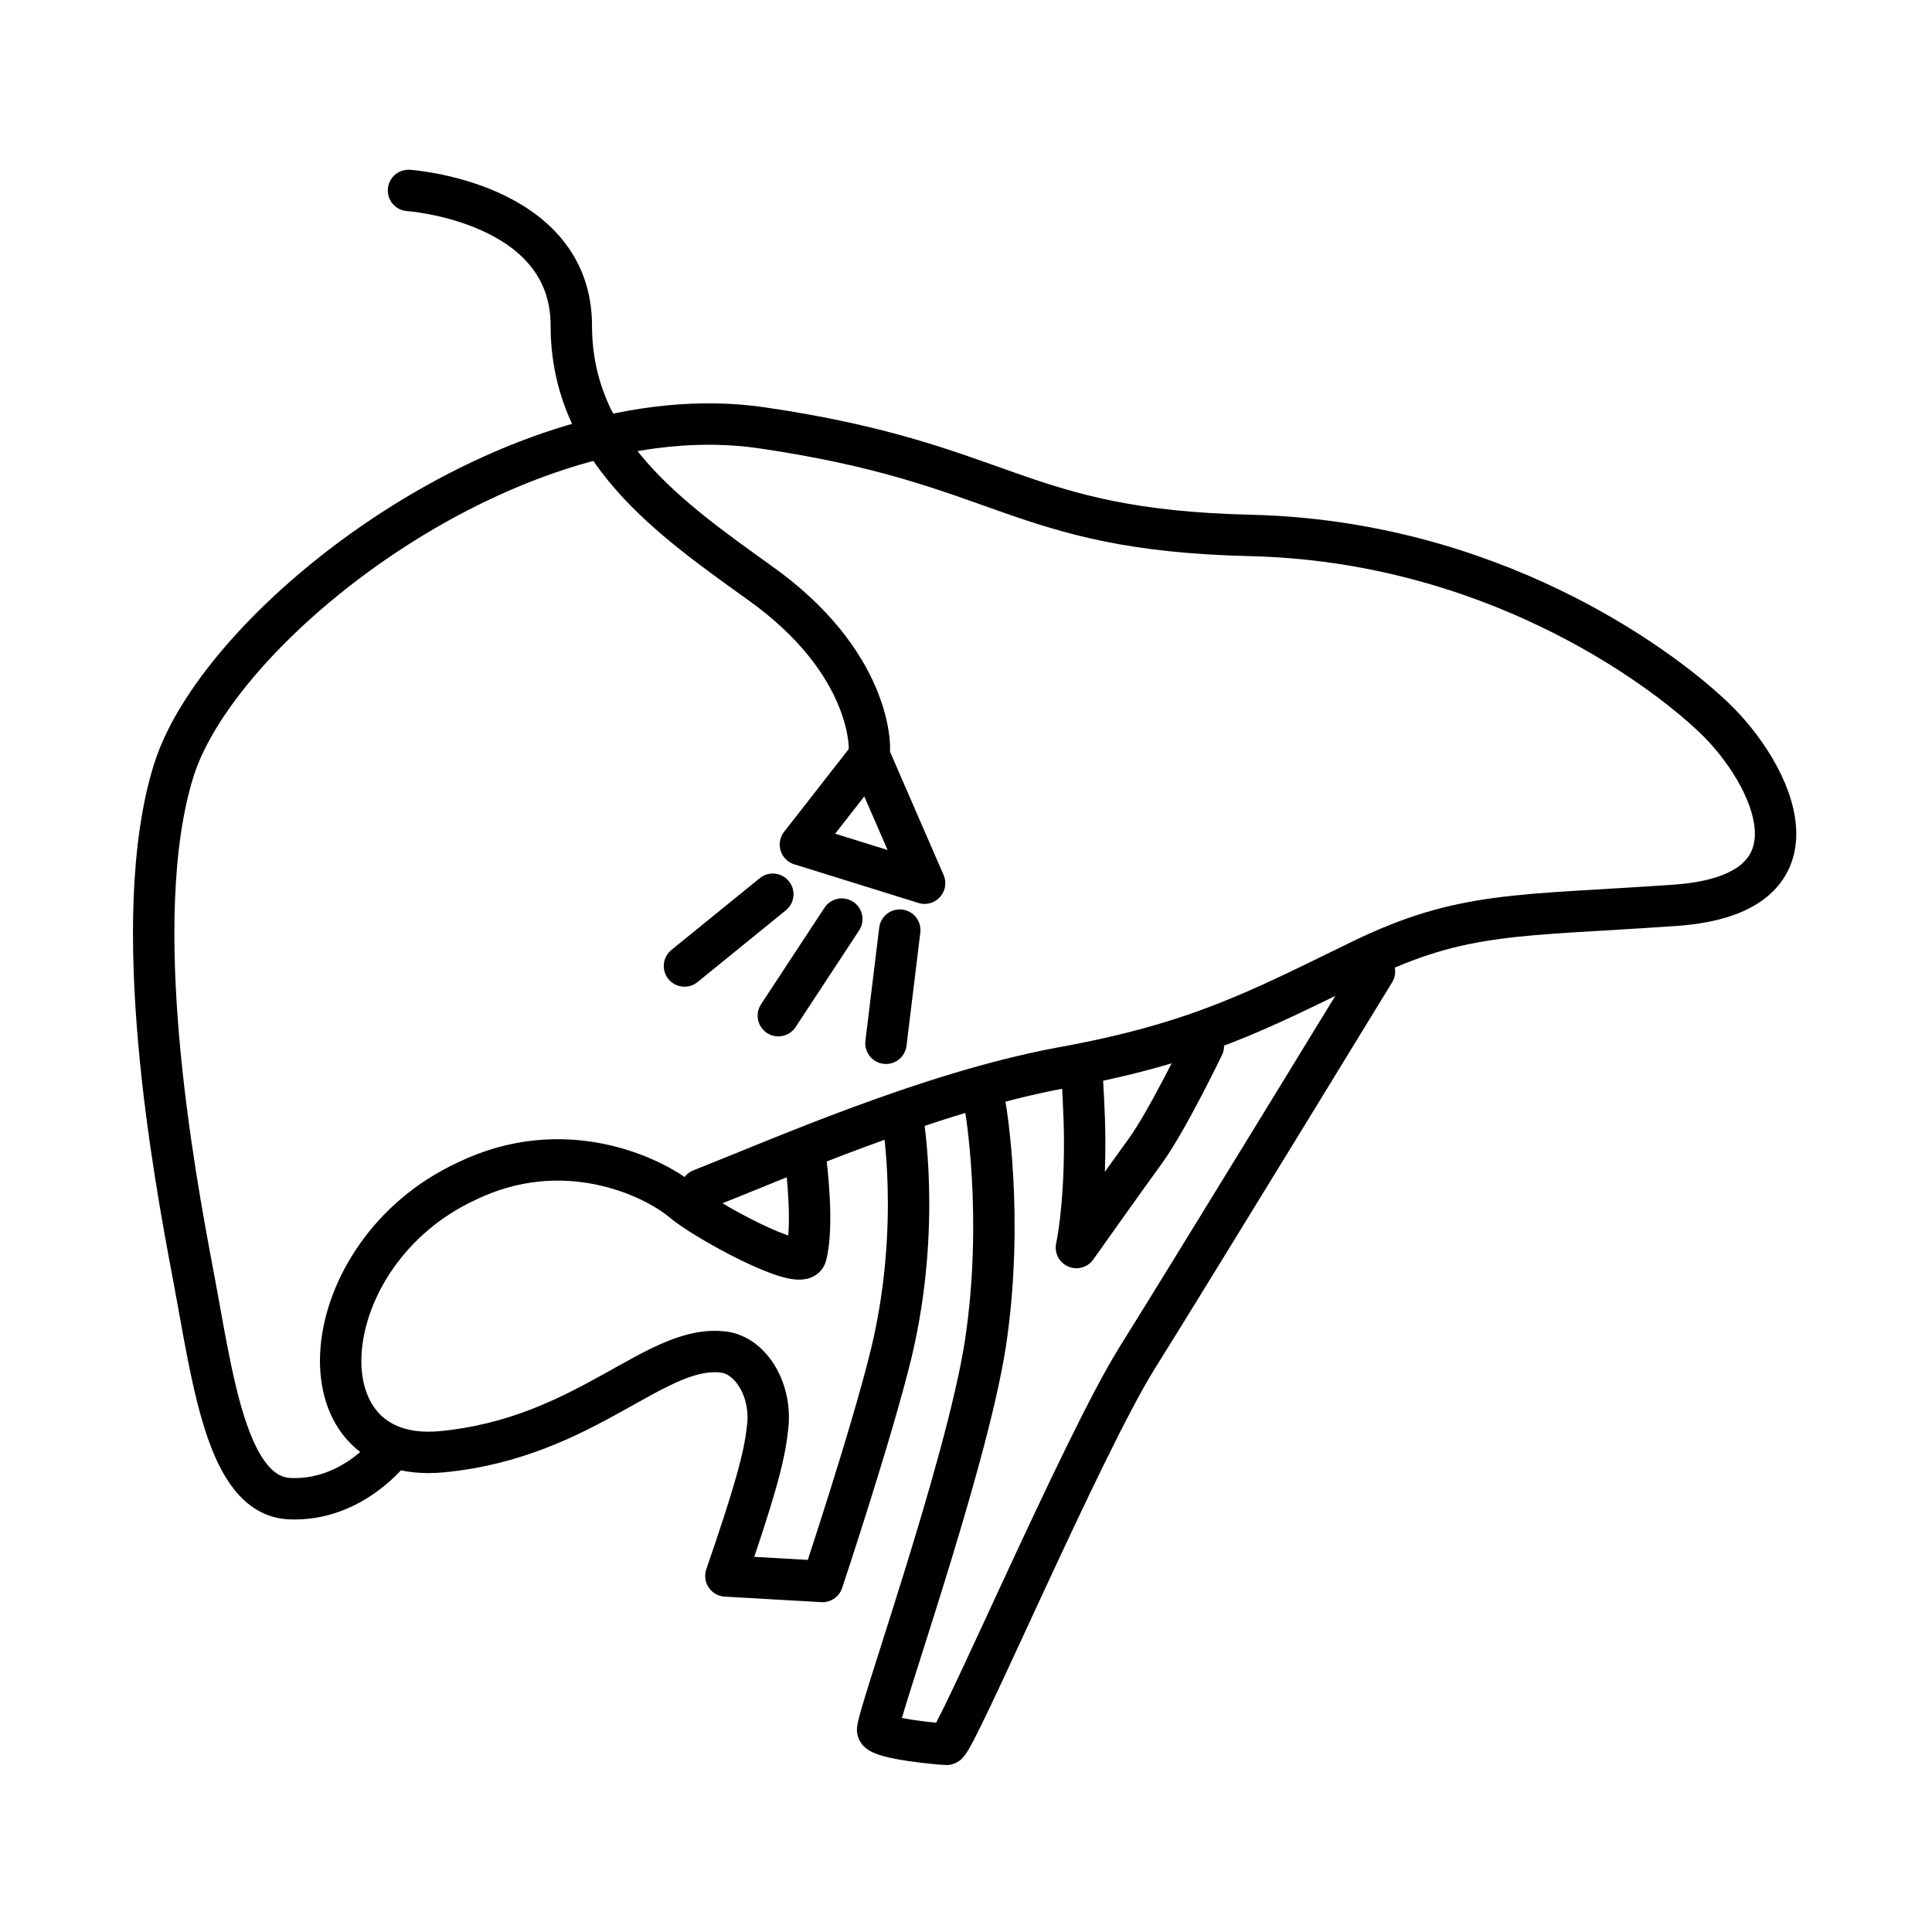
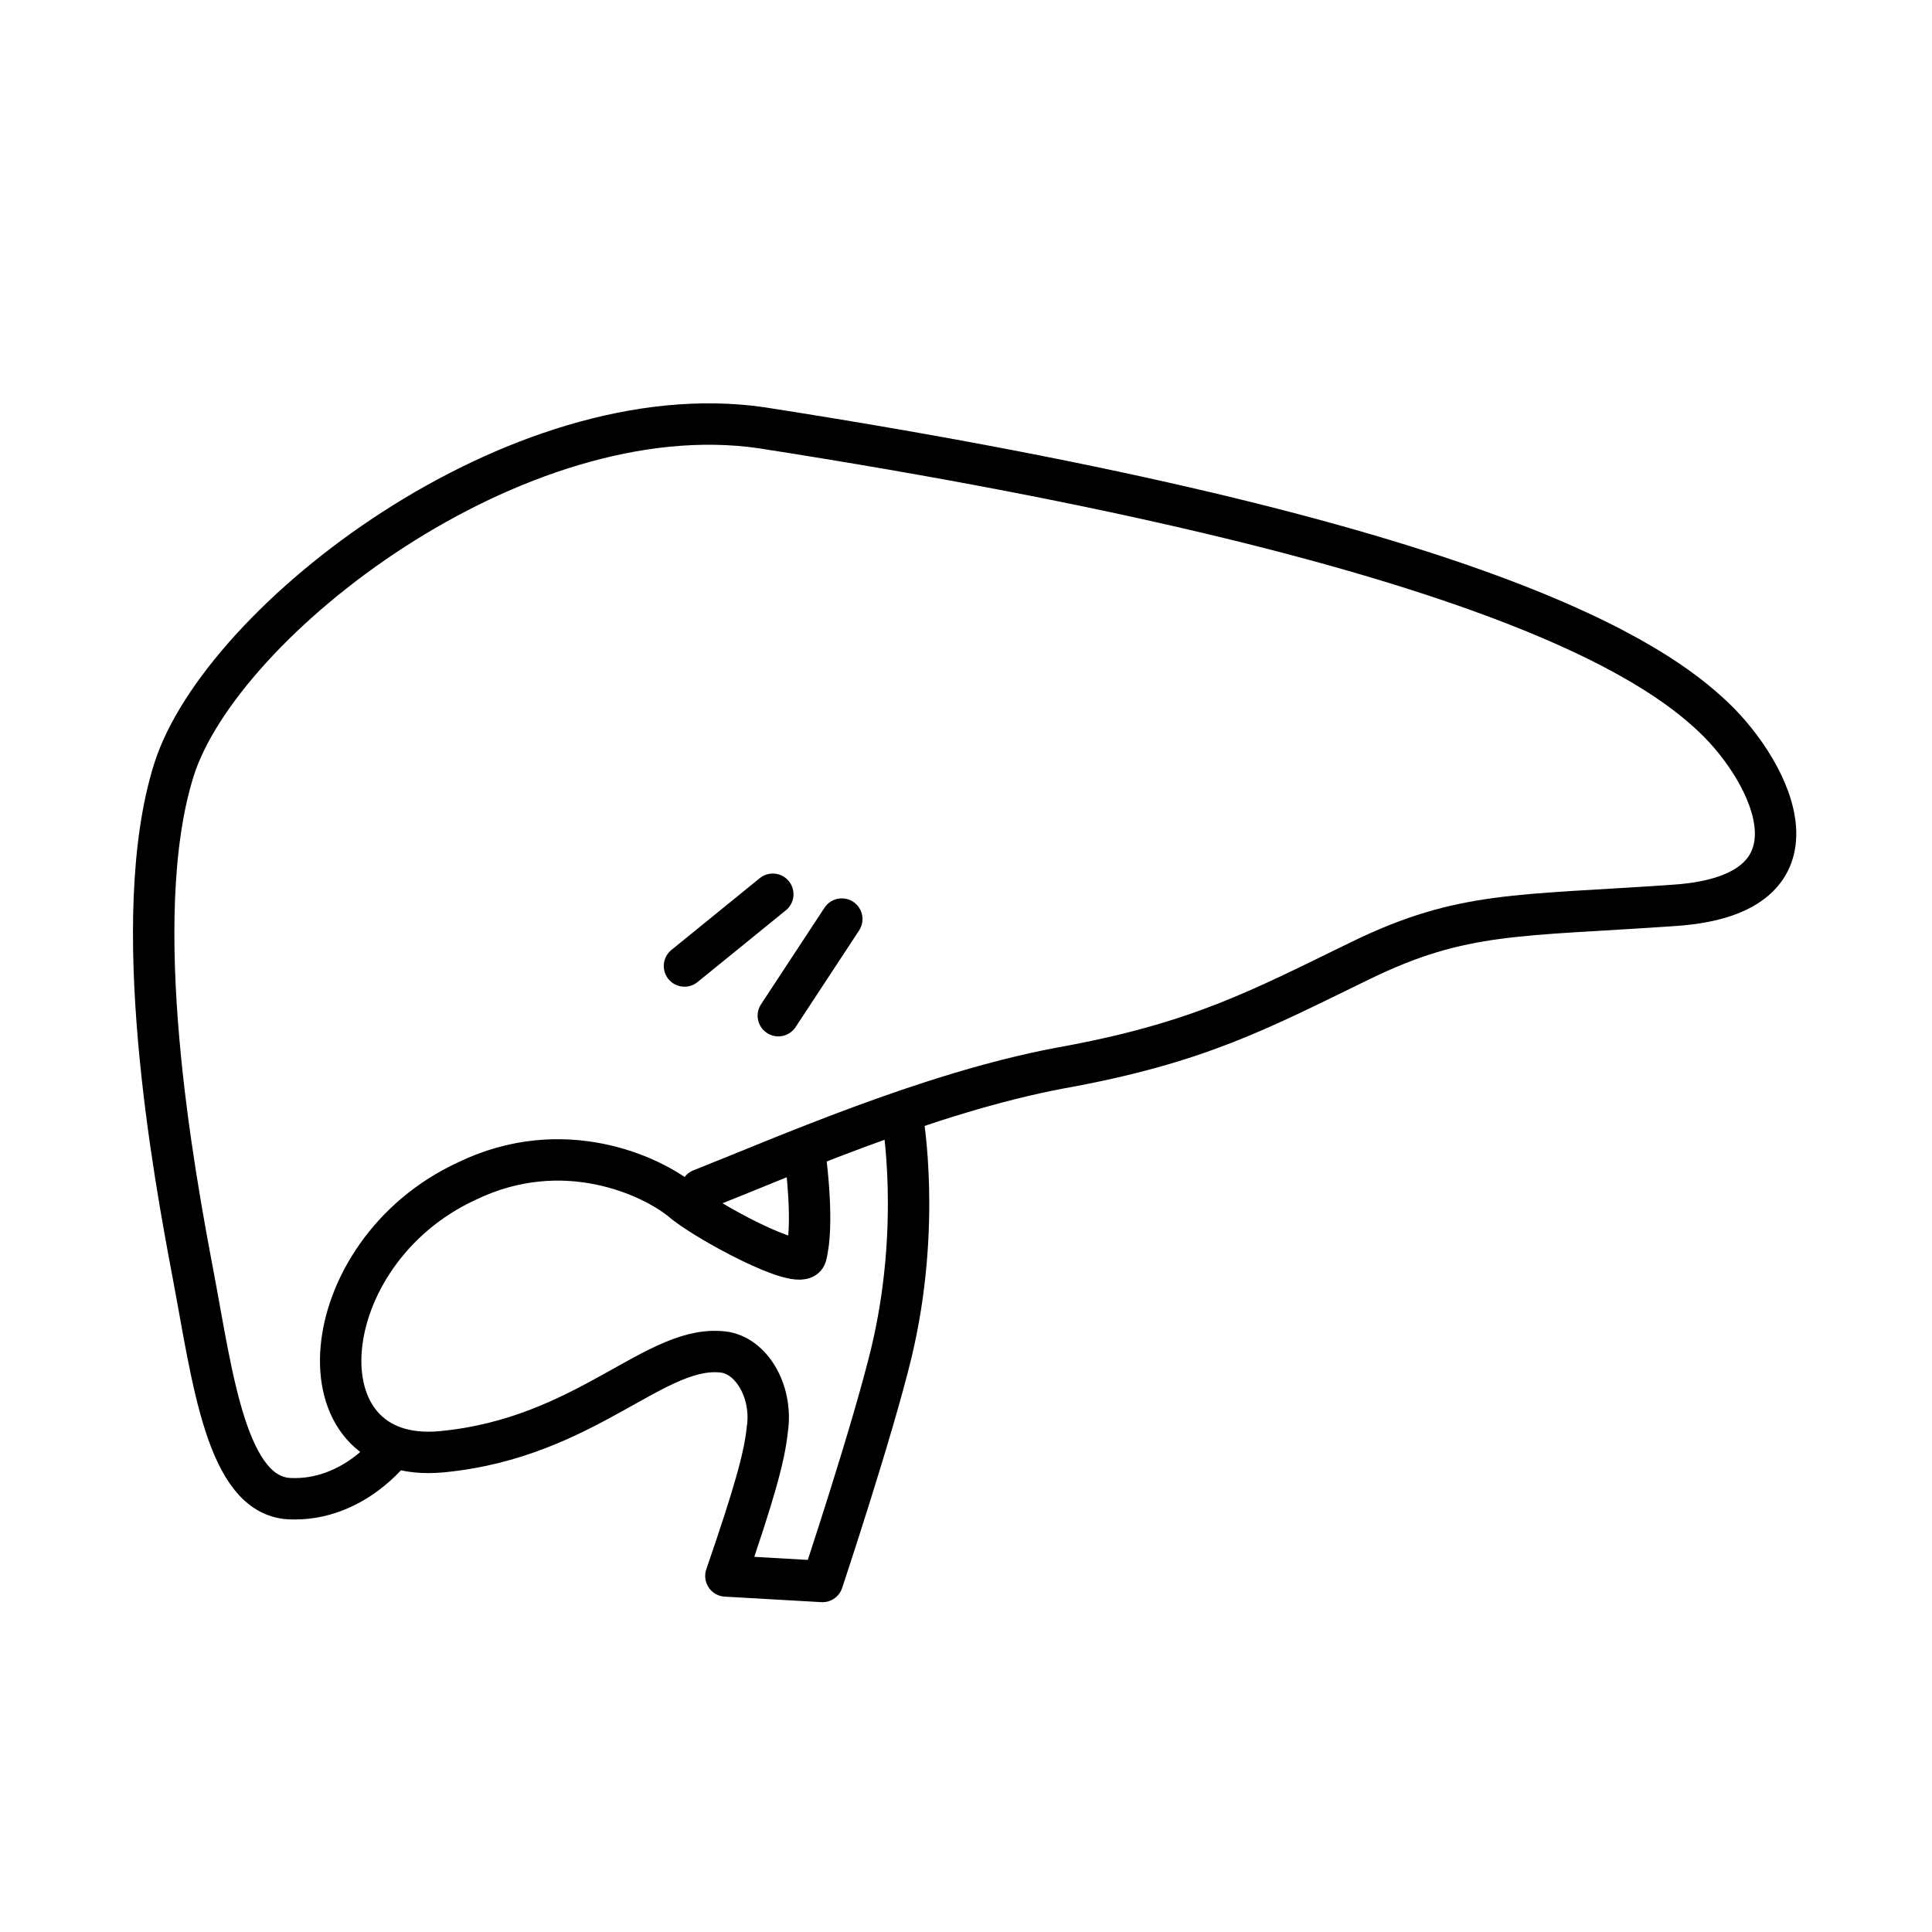
<svg xmlns="http://www.w3.org/2000/svg" version="1.0" id="Layer_1" x="0px" y="0px" width="70px" height="70px" viewBox="0 0 70 70" style="enable-background:new 0 0 70 70;" xml:space="preserve">
  <style type="text/css">
	.st0{fill:none;stroke:#000000;stroke-width:1.5;stroke-linecap:round;stroke-linejoin:round;stroke-miterlimit:10;}
</style>
  <g>
    <g>
      <g>
        <path class="st0" d="M29.2,42.1c0,0,0.3,2.3,0,3.4c-0.2,0.6-3.7-1.3-4.5-2c-1.1-0.9-4.3-2.4-7.8-0.7c-5.6,2.6-6.2,10.3-0.9,9.8     c5.3-0.5,7.8-4,10.3-3.6c1,0.2,1.7,1.5,1.5,2.8c-0.1,1-0.5,2.4-1.5,5.3l3.5,0.2c0,0,1.8-5.4,2.5-8.3c1.1-4.6,0.4-8.5,0.4-8.5" />
-         <path class="st0" d="M14.2,52.5c0,0-1.4,1.9-3.7,1.8c-2.3-0.1-2.8-4.4-3.5-8.1c-0.7-3.7-2.4-12.9-0.7-18.3s12.4-13.7,21.3-12.4     s9.2,3.7,17.7,3.9C53.9,19.6,60,24,62.1,26s4.3,6.4-1.4,6.8S53,33,49.3,34.8c-3.7,1.8-5.9,3-10.9,3.9c-4.8,0.9-10.2,3.3-13,4.4" />
-         <path class="st0" d="M35.7,40.1c0,0,0.7,4,0,8.6c-0.7,4.5-4,13.7-3.9,14c0.1,0.3,2.3,0.5,2.5,0.5c0.3,0,4.9-10.8,6.9-14     s8.6-14,8.6-14" />
-         <path class="st0" d="M39.2,38.9c0,0,0.1,1.4,0.1,2.5c0,2.5-0.3,3.8-0.3,3.8s1.7-2.4,2.5-3.5c0.8-1.1,2.1-3.8,2.1-3.8" />
+         <path class="st0" d="M14.2,52.5c0,0-1.4,1.9-3.7,1.8c-2.3-0.1-2.8-4.4-3.5-8.1c-0.7-3.7-2.4-12.9-0.7-18.3s12.4-13.7,21.3-12.4     C53.9,19.6,60,24,62.1,26s4.3,6.4-1.4,6.8S53,33,49.3,34.8c-3.7,1.8-5.9,3-10.9,3.9c-4.8,0.9-10.2,3.3-13,4.4" />
      </g>
    </g>
    <g>
-       <path class="st0" d="M14.8,6.9c0,0,5.9,0.4,5.9,4.9s3.6,7,6.8,9.3c4.1,2.9,4,6,4,6" />
-       <polygon class="st0" points="31.5,27.4 29,30.6 33.5,32   " />
      <line class="st0" x1="28" y1="32.4" x2="24.8" y2="35" />
-       <line class="st0" x1="32.6" y1="33.7" x2="32.1" y2="37.8" />
      <line class="st0" x1="30.5" y1="33.3" x2="28.2" y2="36.8" />
    </g>
  </g>
</svg>